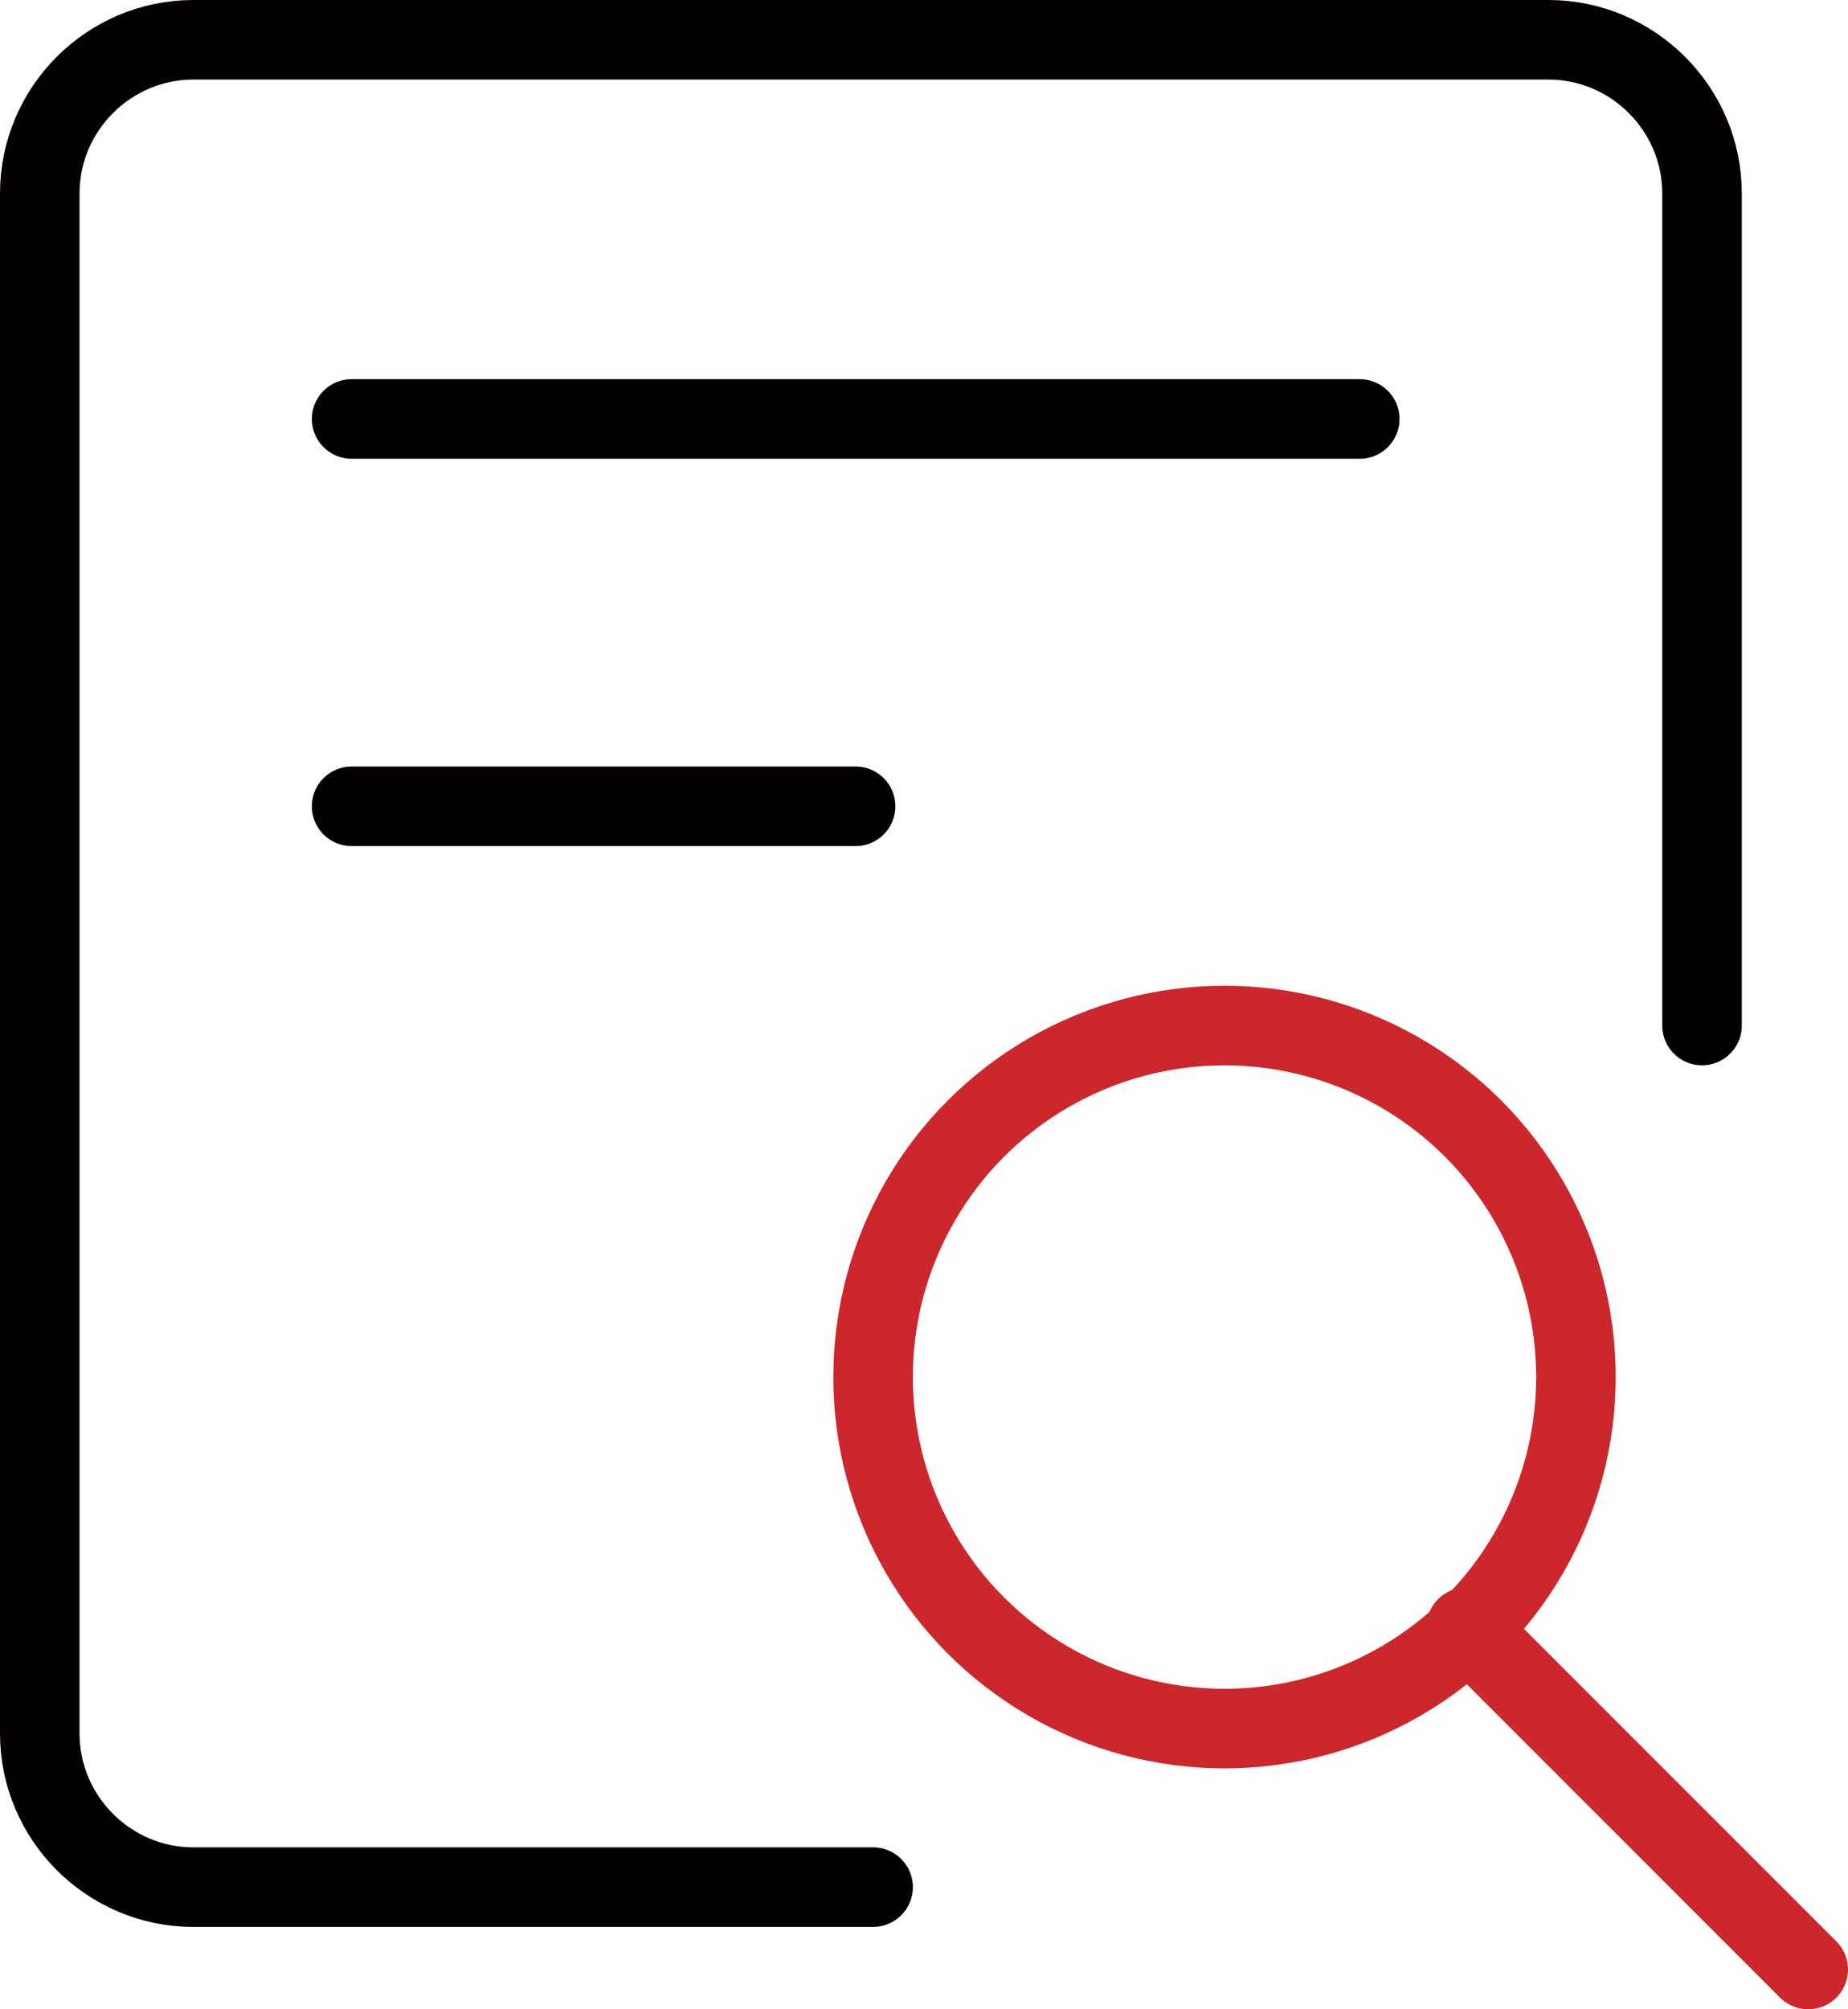
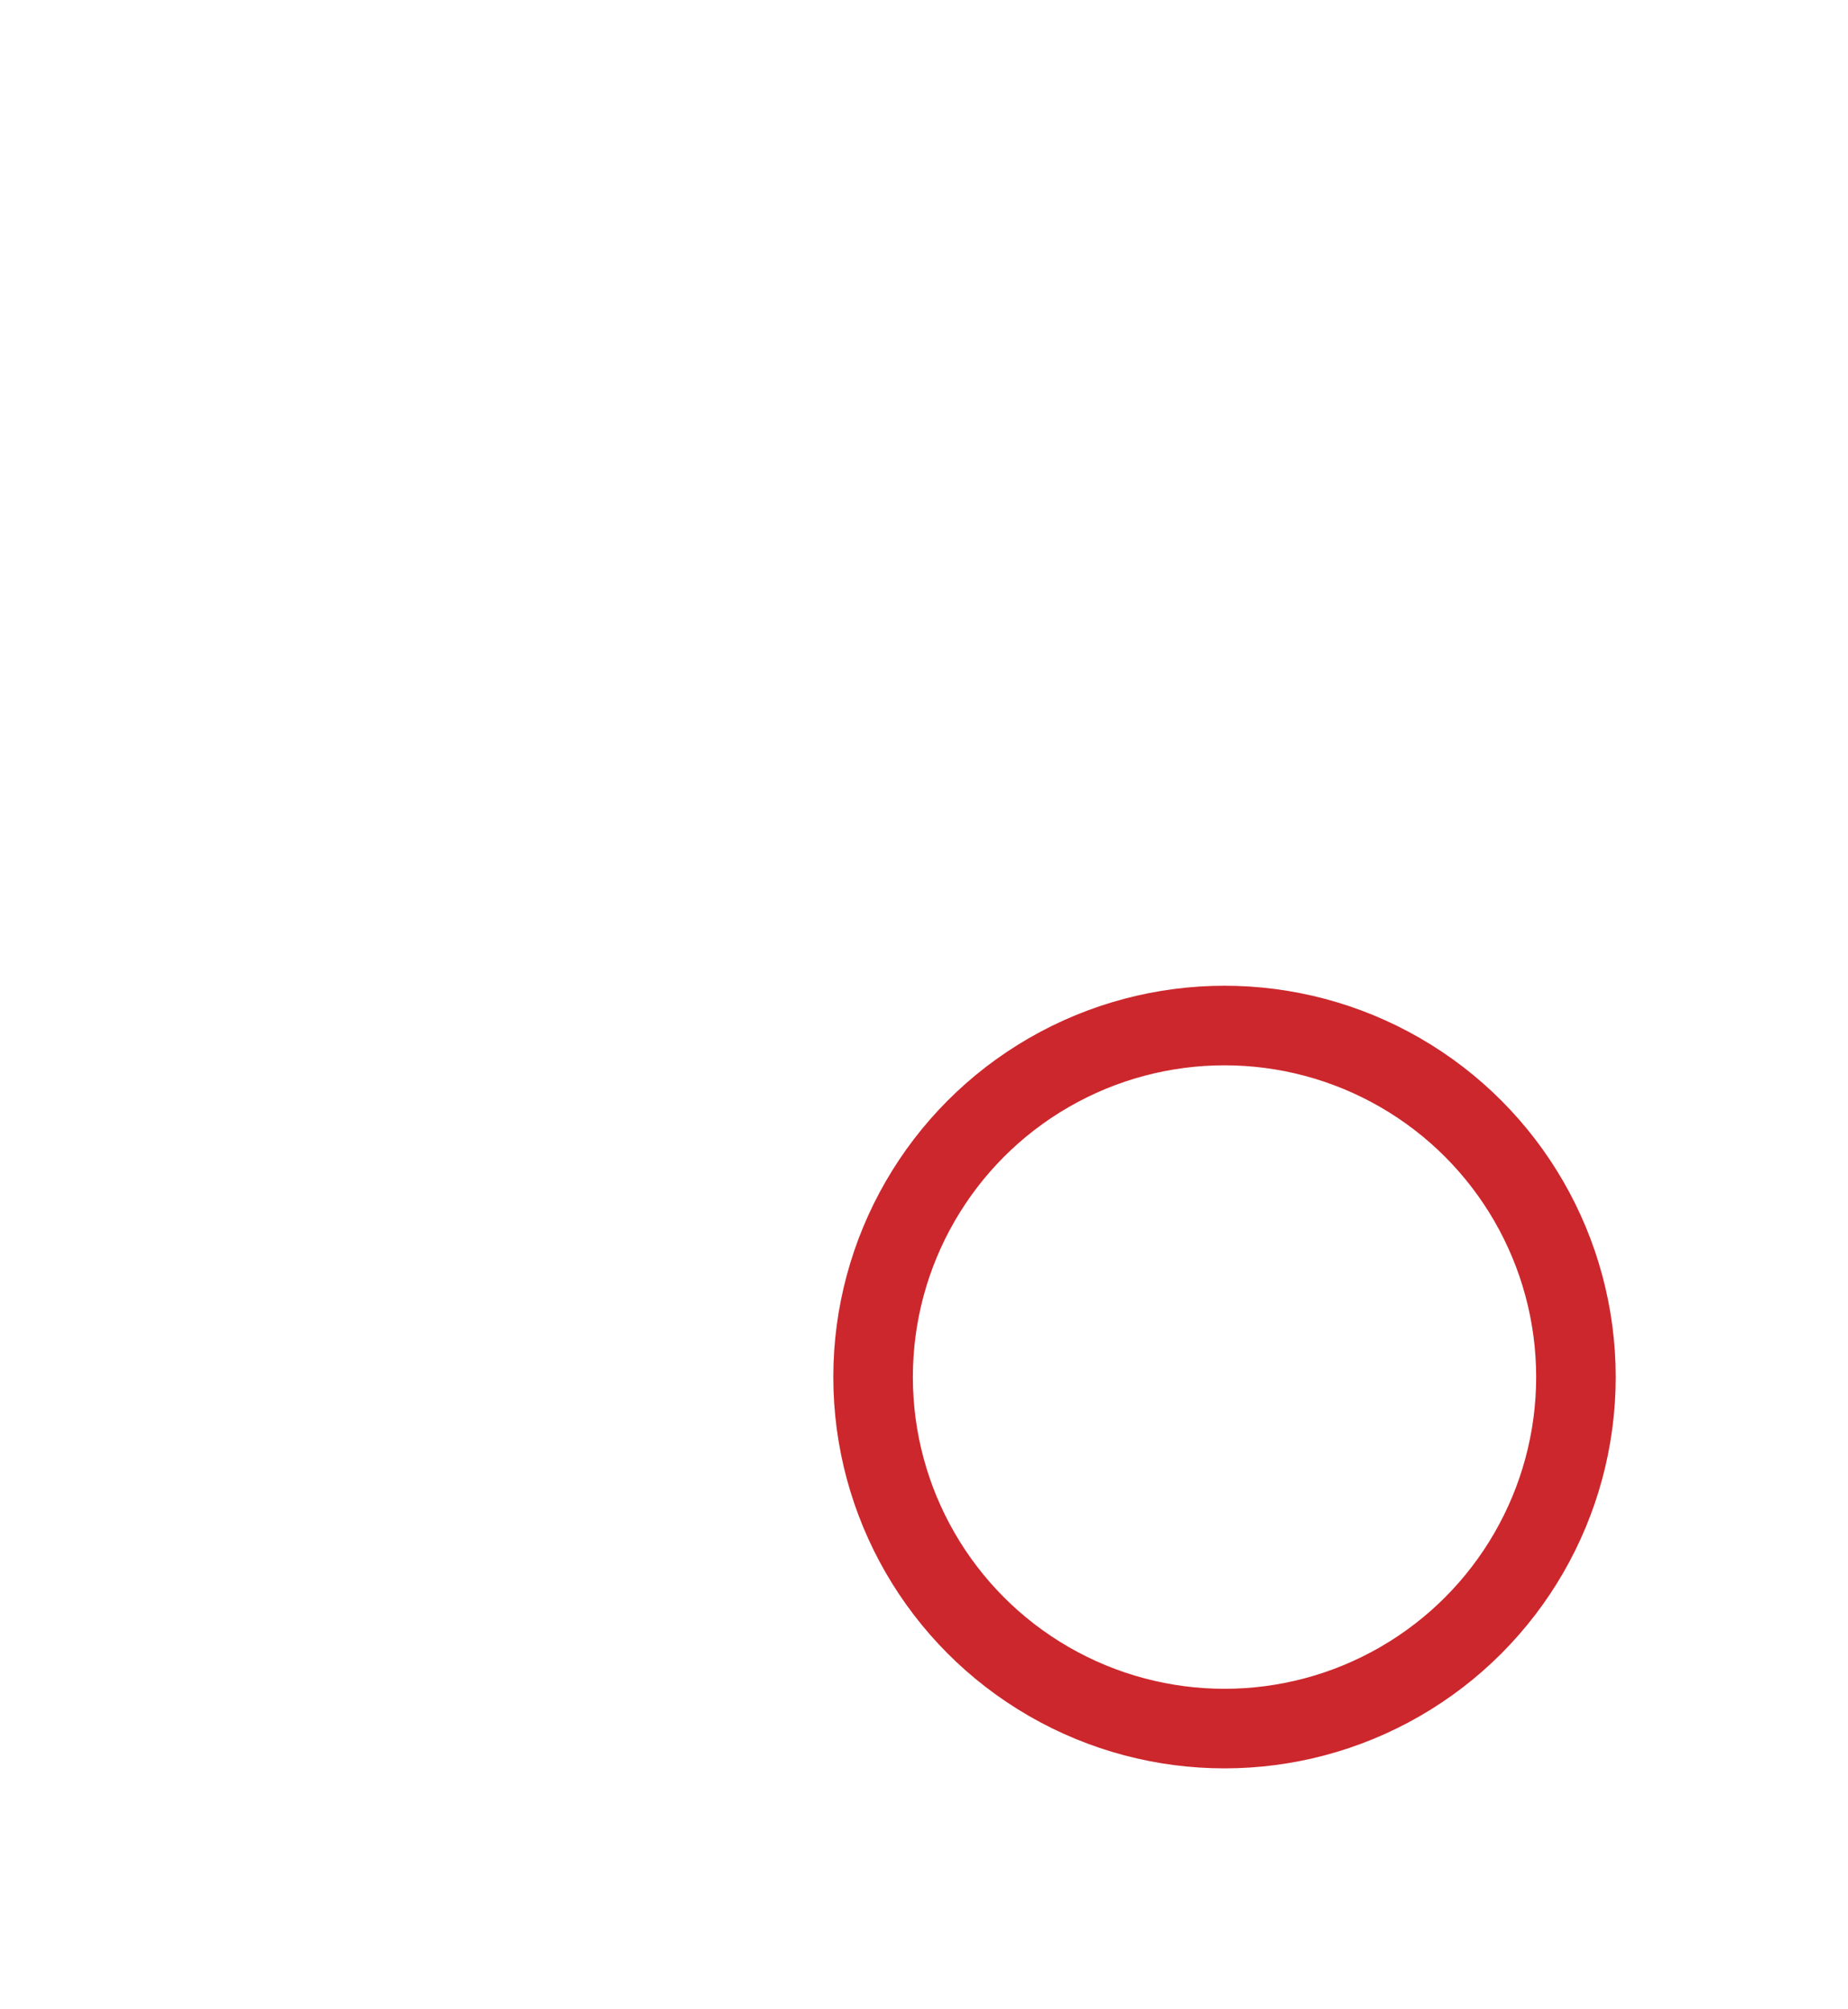
<svg xmlns="http://www.w3.org/2000/svg" id="_图层_2" data-name="图层 2" viewBox="0 0 92.92 101">
  <defs>
    <style>
      .cls-1 {
        stroke: #cc272c;
        stroke-miterlimit: 10;
      }

      .cls-1, .cls-2 {
        fill: none;
        stroke-linecap: round;
        stroke-width: 4px;
      }

      .cls-2 {
        stroke: #040000;
        stroke-linejoin: round;
      }
    </style>
  </defs>
  <g id="_图层_1-2" data-name="图层 1">
    <g id="_11-巡检技术" data-name="11-巡检技术">
-       <path class="cls-2" d="M43.9,94.86H9.72c-4.24,0-7.72-3.47-7.72-7.72V9.72c0-4.24,3.47-7.72,7.72-7.72H77.86c4.24,0,7.72,3.47,7.72,7.72V51.55" />
-       <line class="cls-2" x1="17.68" y1="21.06" x2="68.37" y2="21.06" />
-       <line class="cls-2" x1="17.68" y1="40.53" x2="43.02" y2="40.53" />
      <circle class="cls-1" cx="61.57" cy="69.22" r="17.67" />
-       <line class="cls-1" x1="73.72" y1="81.8" x2="90.92" y2="99" />
    </g>
  </g>
</svg>